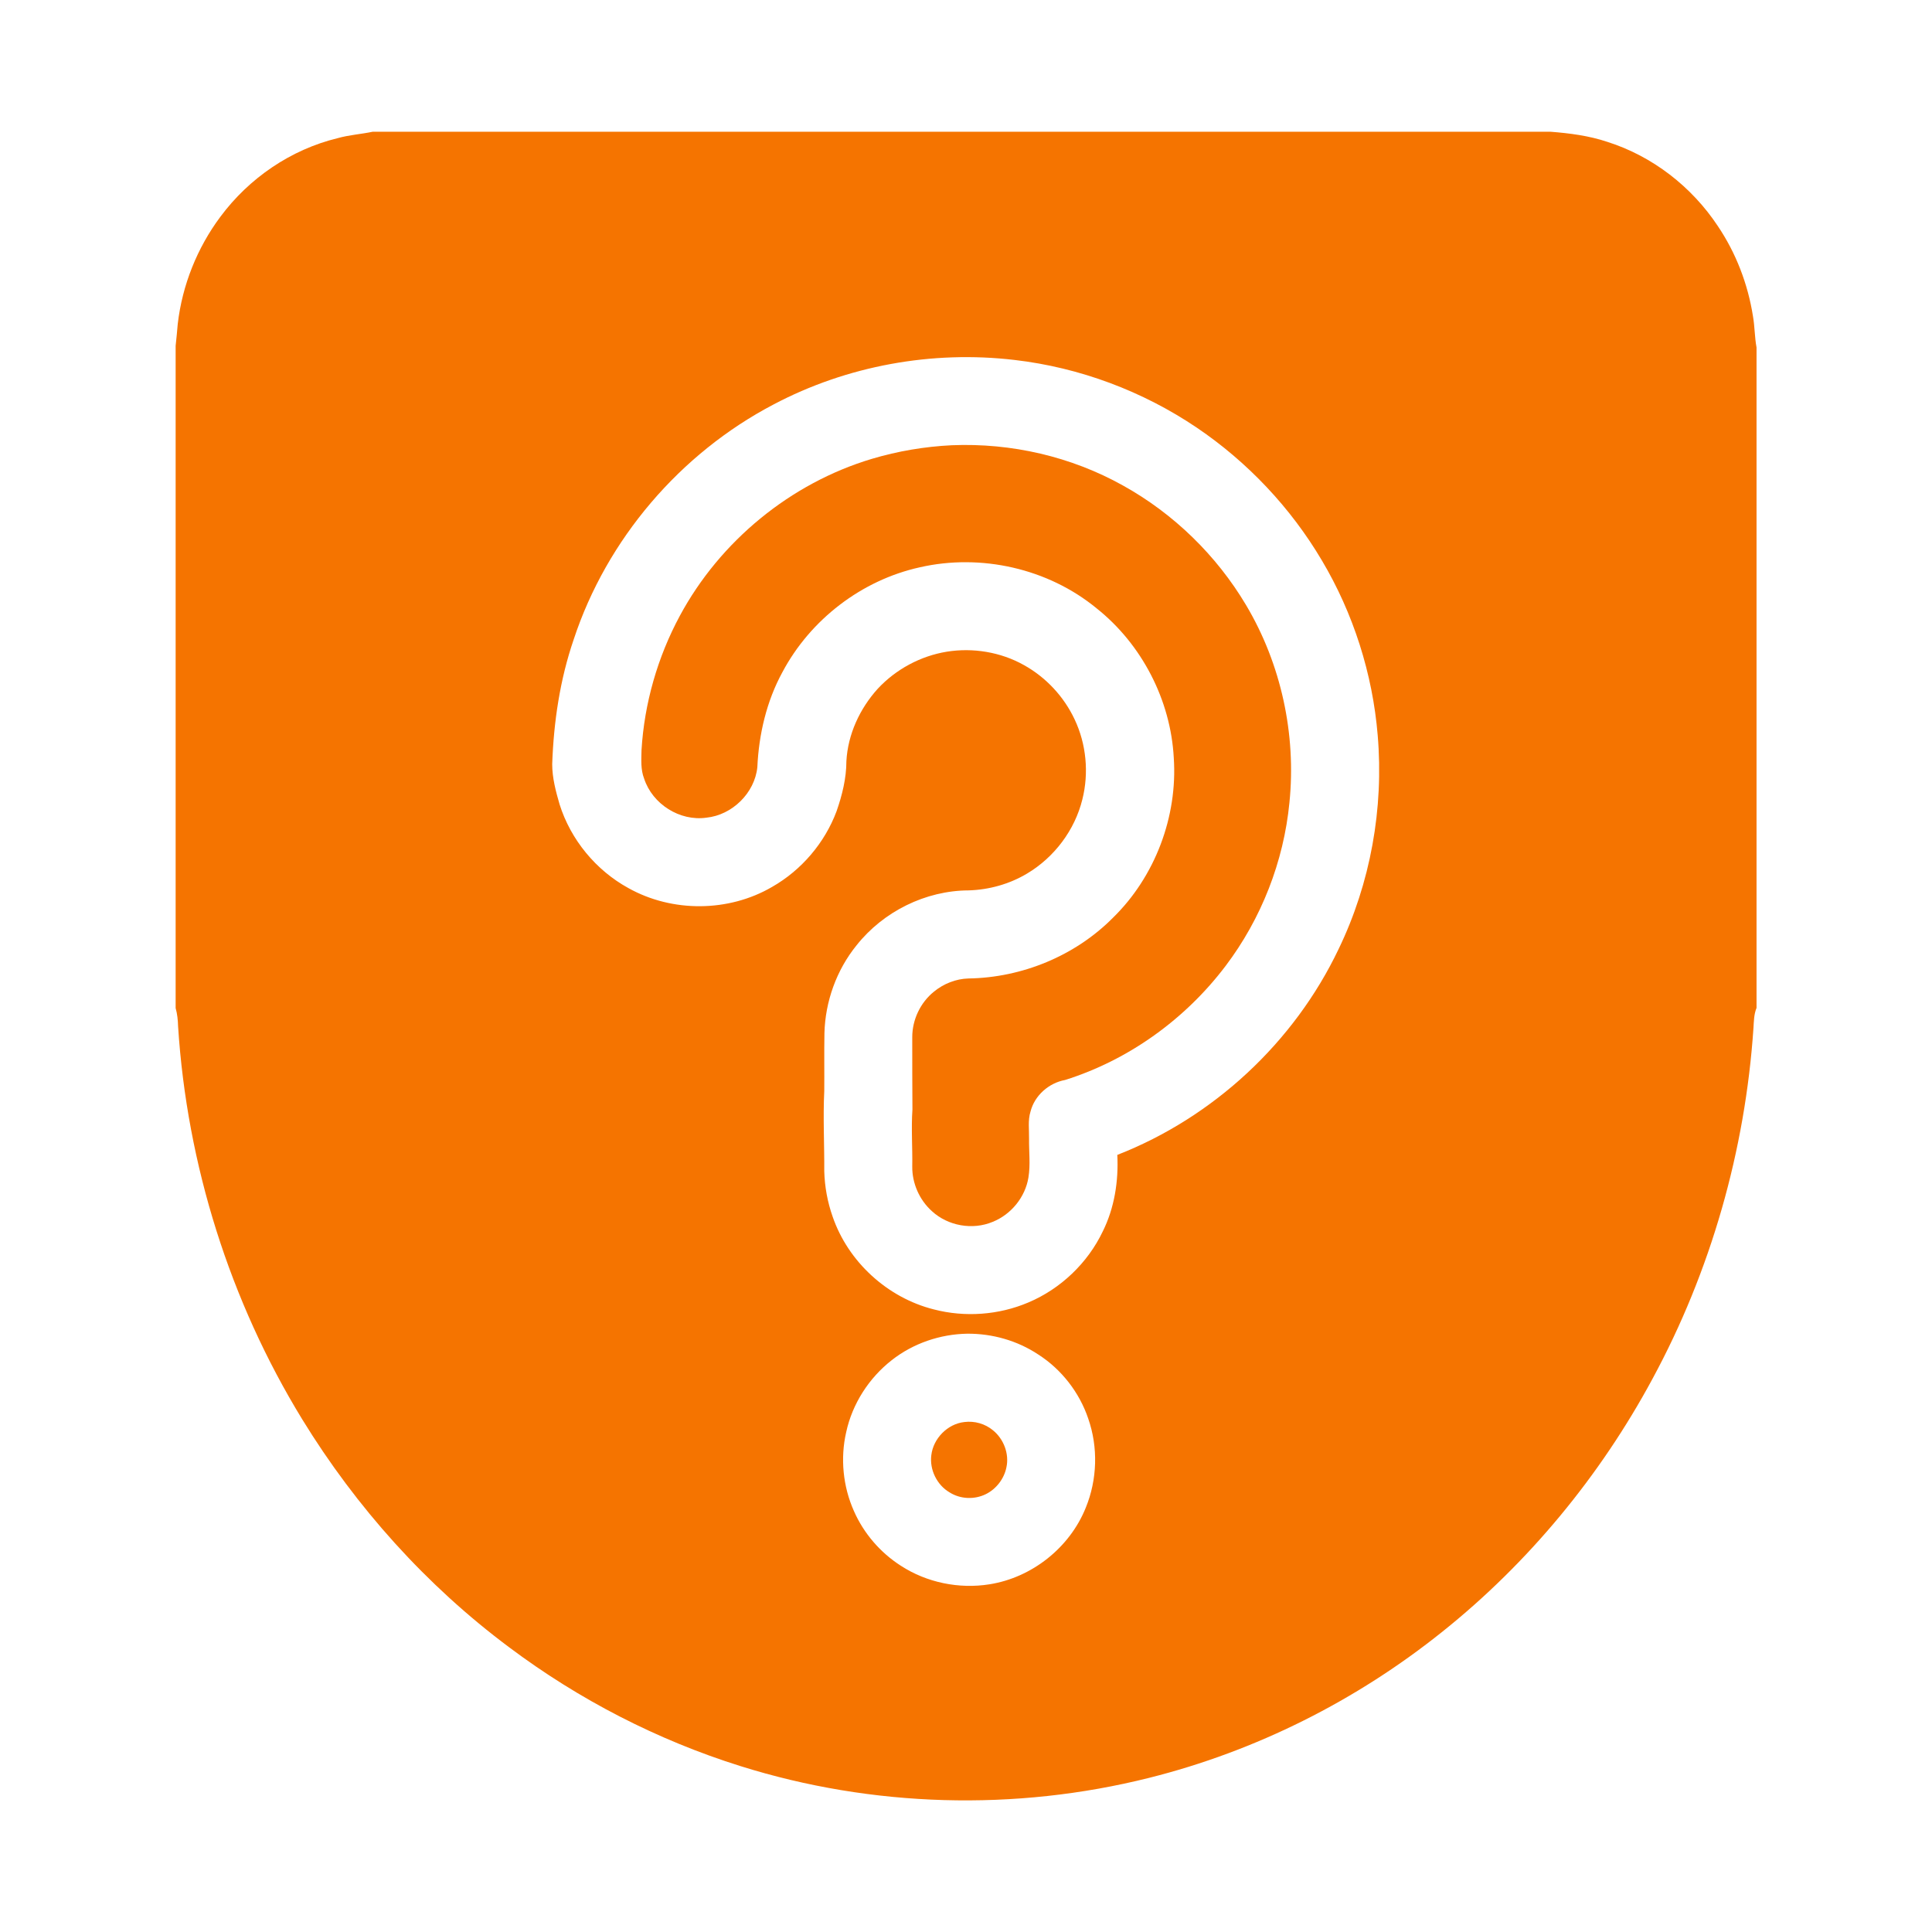
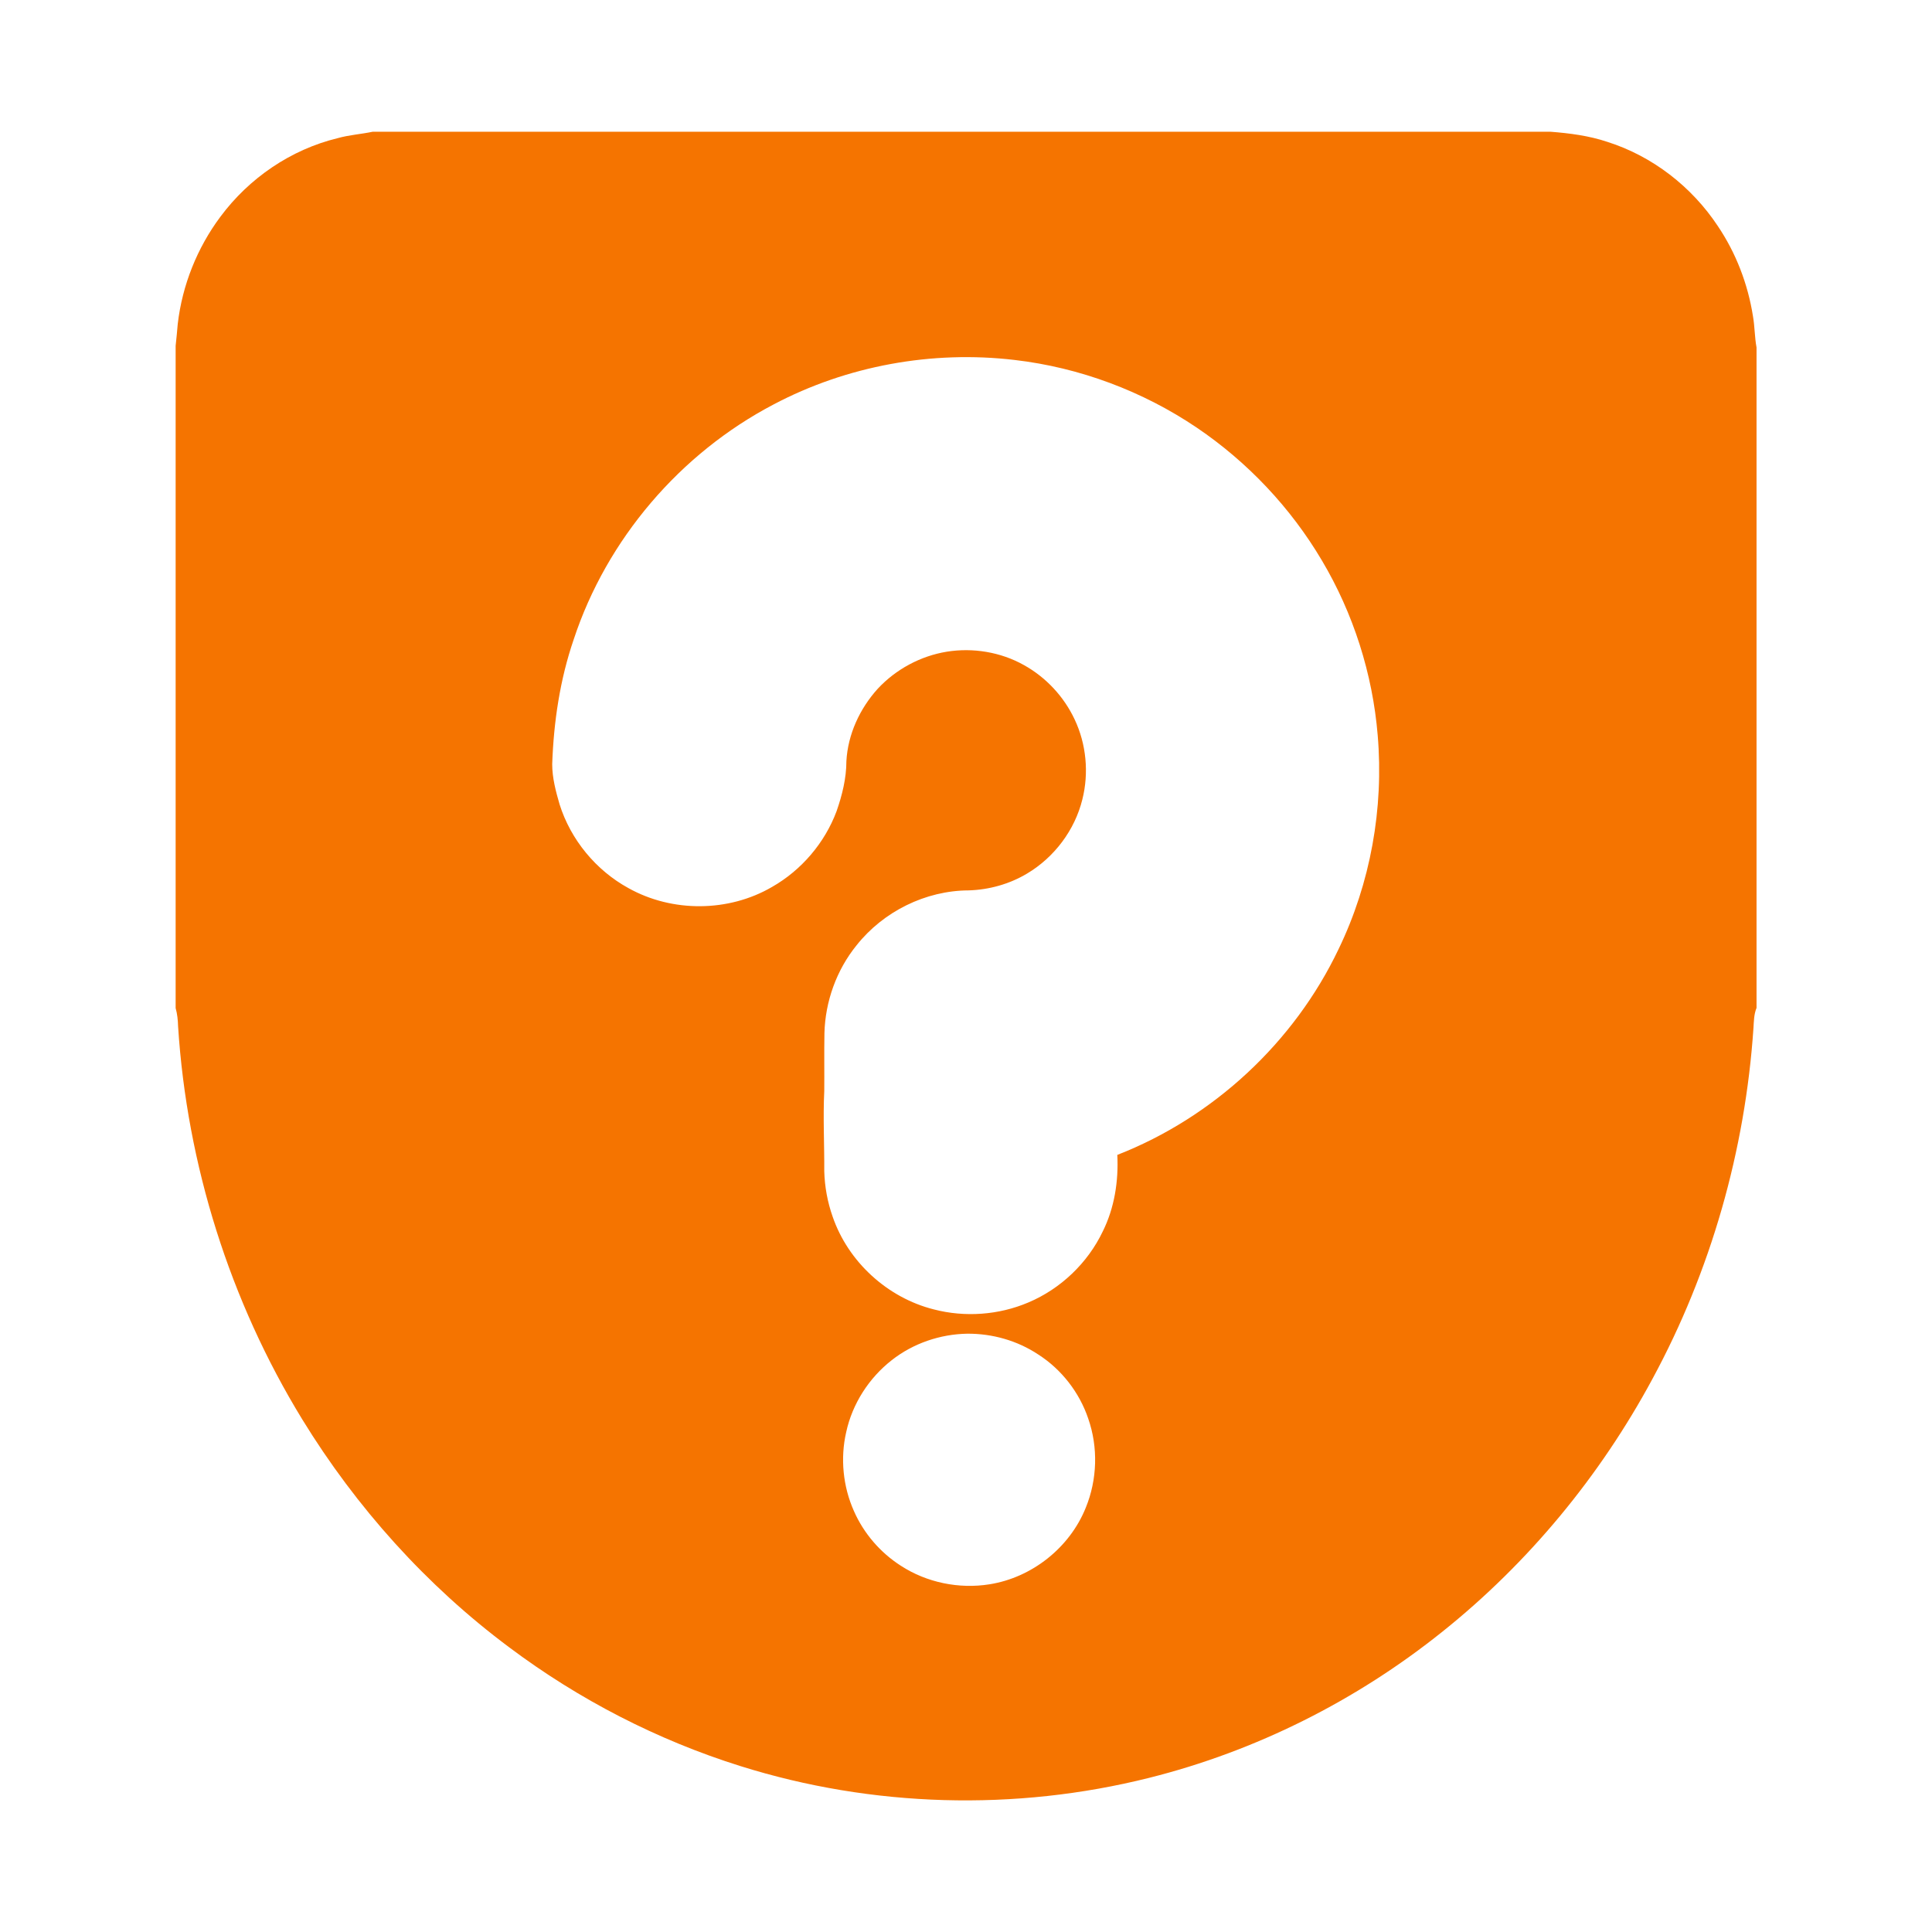
<svg xmlns="http://www.w3.org/2000/svg" width="22" height="22" viewBox="0 0 22 22" fill="none">
-   <path d="M4.245 1.5H17.654C17.873 1.517 18.094 1.545 18.305 1.616C18.818 1.779 19.265 2.127 19.561 2.574C19.768 2.881 19.903 3.233 19.961 3.599C19.982 3.717 19.98 3.839 20.002 3.957V11.477C19.972 11.55 19.972 11.627 19.967 11.705C19.873 13.099 19.482 14.474 18.816 15.703C18.221 16.807 17.406 17.796 16.425 18.58C15.447 19.364 14.302 19.94 13.084 20.245C11.56 20.627 9.932 20.582 8.432 20.111C7.487 19.815 6.591 19.353 5.798 18.758C4.855 18.055 4.056 17.164 3.442 16.163C2.617 14.816 2.129 13.262 2.028 11.688C2.026 11.617 2.019 11.546 2 11.479V3.938C2.009 3.854 2.017 3.773 2.024 3.689C2.075 3.248 2.245 2.823 2.509 2.469C2.836 2.028 3.313 1.702 3.846 1.573C3.977 1.536 4.112 1.528 4.245 1.5ZM8.808 4.606C7.745 5.163 6.909 6.14 6.533 7.281C6.376 7.739 6.305 8.22 6.288 8.701C6.288 8.858 6.329 9.011 6.372 9.159C6.499 9.563 6.787 9.911 7.156 10.113C7.655 10.392 8.297 10.388 8.791 10.1C9.126 9.909 9.391 9.599 9.526 9.238C9.59 9.054 9.638 8.862 9.638 8.667C9.655 8.362 9.79 8.07 9.994 7.844C10.201 7.621 10.482 7.47 10.781 7.421C11.079 7.373 11.395 7.425 11.659 7.573C11.911 7.713 12.115 7.932 12.237 8.192C12.37 8.473 12.401 8.802 12.325 9.103C12.239 9.453 12.005 9.763 11.696 9.947C11.494 10.068 11.262 10.132 11.03 10.139C10.54 10.141 10.059 10.379 9.754 10.764C9.526 11.045 9.397 11.404 9.388 11.765C9.384 11.984 9.388 12.205 9.386 12.424C9.371 12.729 9.388 13.035 9.386 13.338C9.391 13.514 9.423 13.688 9.481 13.853C9.657 14.367 10.104 14.777 10.632 14.91C10.987 15.003 11.374 14.975 11.711 14.831C12.078 14.676 12.386 14.382 12.557 14.023C12.691 13.754 12.738 13.449 12.723 13.151C13.819 12.723 14.738 11.868 15.243 10.807C15.606 10.055 15.759 9.204 15.688 8.372C15.63 7.672 15.411 6.985 15.052 6.381C14.697 5.781 14.207 5.262 13.63 4.871C13.013 4.454 12.295 4.185 11.554 4.099C10.615 3.988 9.644 4.164 8.808 4.606ZM11.015 15.187C10.706 15.192 10.398 15.297 10.155 15.488C9.896 15.69 9.706 15.984 9.636 16.307C9.567 16.605 9.599 16.928 9.724 17.207C9.835 17.46 10.024 17.68 10.259 17.83C10.553 18.021 10.92 18.096 11.266 18.041C11.75 17.965 12.181 17.624 12.364 17.168C12.495 16.848 12.506 16.481 12.392 16.154C12.291 15.855 12.087 15.593 11.823 15.424C11.584 15.265 11.298 15.185 11.015 15.187Z" fill="#F57400" />
-   <path d="M10.839 5.07C11.516 5.042 12.199 5.199 12.79 5.53C13.366 5.85 13.853 6.325 14.189 6.89C14.588 7.56 14.762 8.362 14.683 9.139C14.618 9.81 14.363 10.461 13.957 10.998C13.499 11.604 12.854 12.07 12.128 12.298C11.943 12.332 11.782 12.474 11.735 12.656C11.703 12.757 11.72 12.865 11.718 12.968C11.716 13.114 11.735 13.262 11.711 13.408C11.675 13.632 11.514 13.829 11.305 13.913C11.075 14.01 10.794 13.96 10.611 13.791C10.47 13.664 10.386 13.475 10.388 13.284C10.392 13.067 10.375 12.85 10.39 12.635C10.388 12.36 10.388 12.085 10.388 11.81C10.388 11.612 10.48 11.417 10.635 11.292C10.745 11.202 10.884 11.146 11.028 11.142C11.638 11.133 12.244 10.884 12.674 10.45C13.153 9.982 13.411 9.298 13.366 8.63C13.331 7.973 13.003 7.337 12.487 6.927C11.935 6.473 11.17 6.301 10.474 6.46C9.812 6.606 9.228 7.055 8.91 7.653C8.729 7.984 8.641 8.362 8.624 8.736C8.594 9.03 8.338 9.281 8.044 9.311C7.741 9.354 7.43 9.157 7.335 8.867C7.294 8.763 7.303 8.65 7.305 8.542C7.337 8.009 7.488 7.483 7.741 7.013C8.199 6.162 9.002 5.502 9.928 5.225C10.223 5.137 10.53 5.085 10.839 5.07ZM10.981 16.193C11.097 16.178 11.217 16.212 11.307 16.287C11.43 16.386 11.494 16.556 11.46 16.71C11.434 16.839 11.344 16.956 11.226 17.014C11.097 17.078 10.936 17.072 10.813 16.994C10.669 16.91 10.584 16.736 10.605 16.571C10.627 16.38 10.79 16.214 10.981 16.193Z" fill="#F57400" />
+   <path d="M4.245 1.5H17.654C17.873 1.517 18.094 1.545 18.305 1.616C18.818 1.779 19.265 2.127 19.561 2.574C19.768 2.881 19.903 3.233 19.961 3.599C19.982 3.717 19.98 3.839 20.002 3.957V11.477C19.972 11.55 19.972 11.627 19.967 11.705C19.873 13.099 19.482 14.474 18.816 15.703C18.221 16.807 17.406 17.796 16.425 18.58C15.447 19.364 14.302 19.94 13.084 20.245C11.56 20.627 9.932 20.582 8.432 20.111C7.487 19.815 6.591 19.353 5.798 18.758C4.855 18.055 4.056 17.164 3.442 16.163C2.617 14.816 2.129 13.262 2.028 11.688C2.026 11.617 2.019 11.546 2 11.479V3.938C2.009 3.854 2.017 3.773 2.024 3.689C2.075 3.248 2.245 2.823 2.509 2.469C2.836 2.028 3.313 1.702 3.846 1.573C3.977 1.536 4.112 1.528 4.245 1.5ZM8.808 4.606C7.745 5.163 6.909 6.14 6.533 7.281C6.376 7.739 6.305 8.22 6.288 8.701C6.288 8.858 6.329 9.011 6.372 9.159C6.499 9.563 6.787 9.911 7.156 10.113C7.655 10.392 8.297 10.388 8.791 10.1C9.126 9.909 9.391 9.599 9.526 9.238C9.59 9.054 9.638 8.862 9.638 8.667C9.655 8.362 9.79 8.07 9.994 7.844C10.201 7.621 10.482 7.47 10.781 7.421C11.079 7.373 11.395 7.425 11.659 7.573C11.911 7.713 12.115 7.932 12.237 8.192C12.37 8.473 12.401 8.802 12.325 9.103C12.239 9.453 12.005 9.763 11.696 9.947C11.494 10.068 11.262 10.132 11.03 10.139C10.54 10.141 10.059 10.379 9.754 10.764C9.526 11.045 9.397 11.404 9.388 11.765C9.384 11.984 9.388 12.205 9.386 12.424C9.371 12.729 9.388 13.035 9.386 13.338C9.391 13.514 9.423 13.688 9.481 13.853C9.657 14.367 10.104 14.777 10.632 14.91C10.987 15.003 11.374 14.975 11.711 14.831C12.078 14.676 12.386 14.382 12.557 14.023C12.691 13.754 12.738 13.449 12.723 13.151C13.819 12.723 14.738 11.868 15.243 10.807C15.606 10.055 15.759 9.204 15.688 8.372C15.63 7.672 15.411 6.985 15.052 6.381C14.697 5.781 14.207 5.262 13.63 4.871C13.013 4.454 12.295 4.185 11.554 4.099C10.615 3.988 9.644 4.164 8.808 4.606ZM11.015 15.187C10.706 15.192 10.398 15.297 10.155 15.488C9.896 15.69 9.706 15.984 9.636 16.307C9.567 16.605 9.599 16.928 9.724 17.207C9.835 17.46 10.024 17.68 10.259 17.83C10.553 18.021 10.92 18.096 11.266 18.041C11.75 17.965 12.181 17.624 12.364 17.168C12.495 16.848 12.506 16.481 12.392 16.154C12.291 15.855 12.087 15.593 11.823 15.424C11.584 15.265 11.298 15.185 11.015 15.187" fill="#F57400" />
</svg>